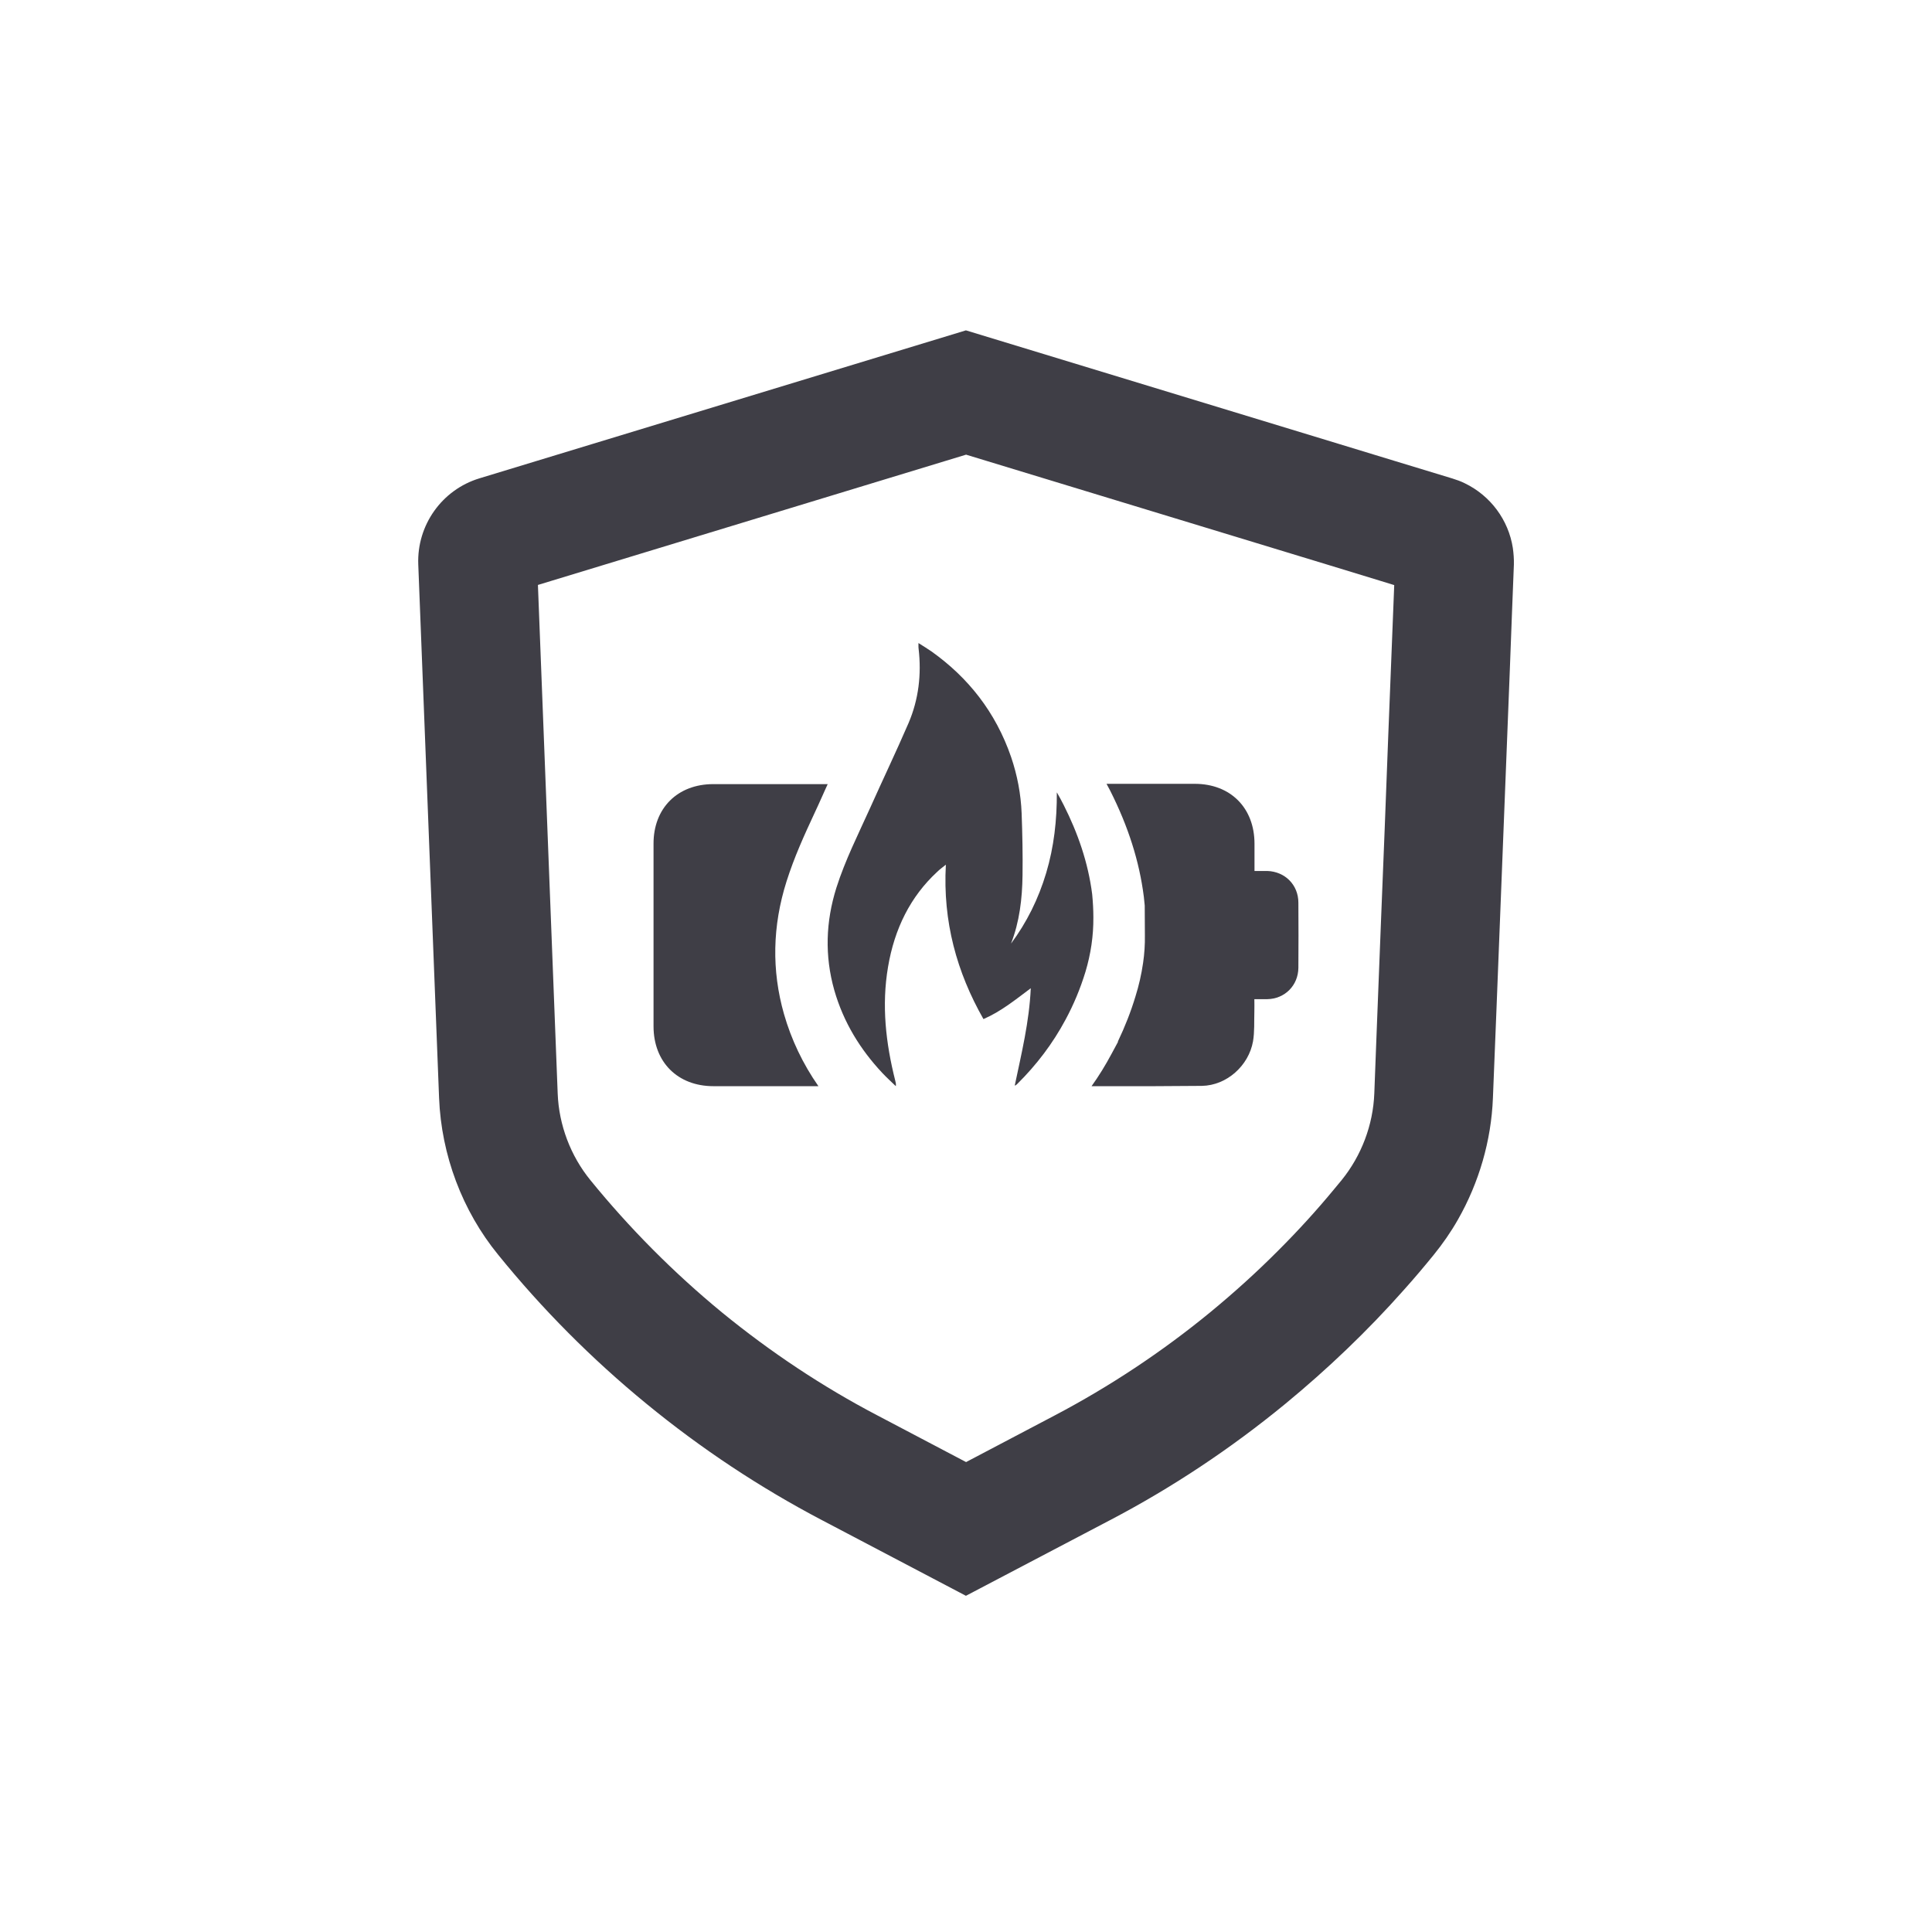
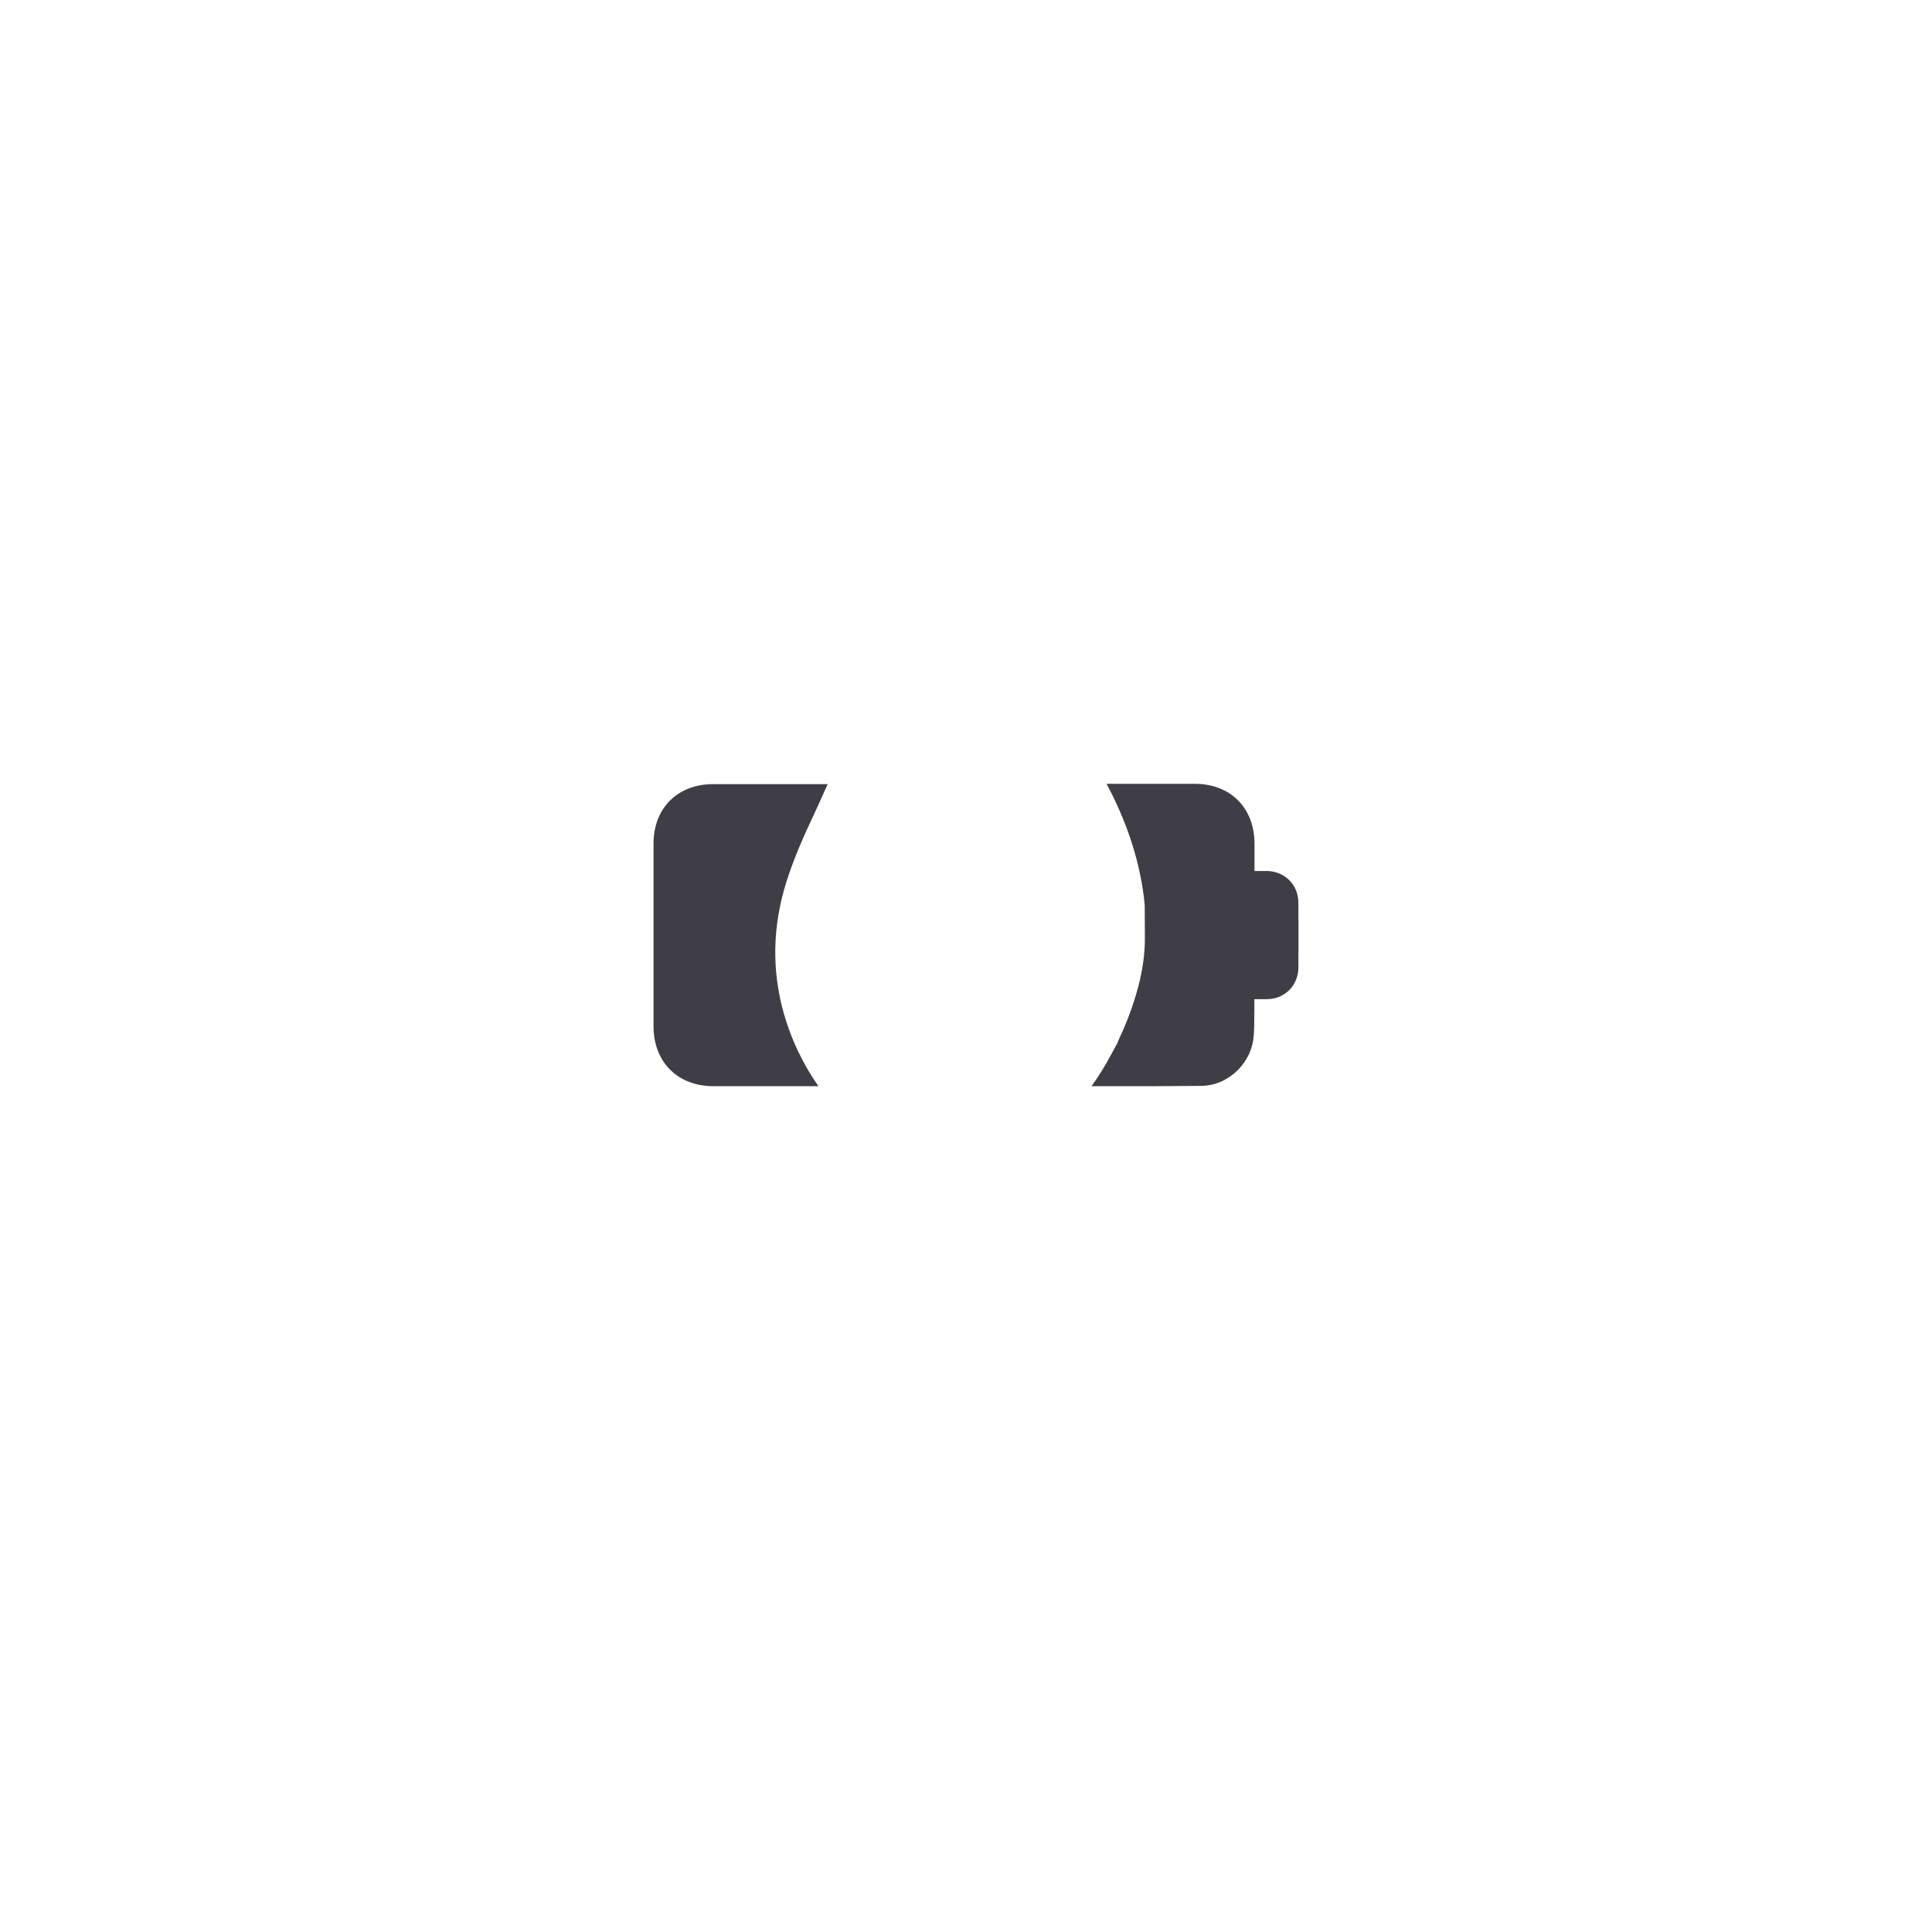
<svg xmlns="http://www.w3.org/2000/svg" version="1.1" id="Layer_1" x="0px" y="0px" viewBox="0 0 129.01 129.01" style="enable-background:new 0 0 129.01 129.01;" xml:space="preserve">
  <style type="text/css">
	.st0{fill:#3F3E45;}
	.st1{fill:#3F3E46;}
</style>
  <g>
    <g>
      <g>
-         <path class="st1" d="M101.02,36.59c-0.29-1.87-1.49-3.49-3.21-4.32c-0.26-0.13-0.54-0.23-0.83-0.32l-3.88-1.18l-3.64-1.11     l-24.96-7.6l-32.48,9.88c-2.51,0.76-4.19,3.13-4.09,5.75l1.39,35.63c0.15,3.81,1.55,7.53,3.94,10.46     c2.94,3.63,6.27,6.98,9.91,9.96c3.63,2.98,7.58,5.6,11.72,7.77l9.61,5.05l9.62-5.05c4.13-2.16,8.07-4.78,11.71-7.77     c2.83-2.33,5.49-4.87,7.91-7.6c0.69-0.77,1.36-1.56,2-2.35c0.6-0.74,1.15-1.53,1.62-2.36c1.4-2.46,2.22-5.26,2.33-8.11l0.08-2     l0.15-3.73l0.9-22.88l0.14-3.71l0.13-3.3v0C101.1,37.32,101.07,36.95,101.02,36.59z M91.77,73.01c-0.08,2.11-0.86,4.16-2.18,5.79     c-0.16,0.19-0.32,0.39-0.48,0.58c-1.17,1.42-2.42,2.79-3.73,4.1c-1.45,1.46-2.98,2.84-4.57,4.15c-3.23,2.65-6.72,4.96-10.37,6.88     l-5.93,3.12l-5.93-3.12c-3.67-1.92-7.15-4.24-10.38-6.88c-3.22-2.65-6.17-5.62-8.78-8.83c-1.32-1.62-2.1-3.68-2.18-5.78     l-1.32-33.96l28.59-8.7l24.31,7.4l3.37,1.03l0.91,0.28l-0.4,10.09l-0.24,6.27l-0.25,6.24l-0.3,7.66L91.77,73.01z" />
-       </g>
+         </g>
    </g>
    <g>
      <g id="x42xro.tif_00000052097428472016214560000018029434732470295210_">
        <g>
          <path class="st1" d="M47.63,52.36c2.26,0,5.37,0,7.64,0c-0.12,0.27-0.25,0.54-0.37,0.82c-0.17,0.39-0.35,0.77-0.53,1.16      c-0.66,1.42-1.33,2.88-1.85,4.52c-0.94,2.97-1,5.94-0.17,8.85c0.49,1.71,1.26,3.33,2.3,4.82h-7.01c-2.39,0-4-1.61-4-4V56.35      C43.63,53.97,45.24,52.36,47.63,52.36z" />
          <path class="st1" d="M86.7,60.28c0.01,1.45,0.01,2.89,0,4.34c-0.01,1.18-0.9,2.08-2.08,2.1c-0.27,0-0.54,0-0.86,0      c0,0.29,0.01,0.57,0,0.84c-0.02,0.66,0.02,1.34-0.09,1.98c-0.29,1.62-1.75,2.94-3.41,2.97c-1.7,0.02-4.77,0.03-7.37,0.02      c0.5-0.7,0.94-1.42,1.34-2.17l0.42-0.78v-0.04c0.46-0.96,0.86-1.97,1.17-3c0.23-0.73,0.4-1.48,0.51-2.24      c0.09-0.61,0.13-1.23,0.12-1.85l-0.01-1.98c-0.02-0.2-0.04-0.39-0.06-0.59c-0.3-2.37-1.04-4.69-2.25-7.09      c-0.08-0.15-0.16-0.3-0.24-0.45c1.8,0,4.09,0,5.89,0c2.39,0,3.99,1.61,3.99,4v1.82c0.3,0,0.58,0,0.86,0      C85.81,58.2,86.7,59.09,86.7,60.28z" />
        </g>
      </g>
      <g>
-         <path class="st1" d="M73.01,61.25C73.02,61.25,73.02,61.25,73.01,61.25c0.01,1.24-0.17,2.45-0.53,3.65     c-0.35,1.14-0.79,2.19-1.33,3.19c0,0,0,0,0,0c-0.85,1.59-1.93,3.01-3.21,4.28c-0.03,0.03-0.07,0.06-0.1,0.09     c-0.01,0.01-0.03,0.01-0.08,0.03c0.45-2.15,0.97-4.26,1.07-6.5c-1.03,0.77-2,1.56-3.16,2.06c-1.78-3.13-2.72-6.51-2.51-10.31     c-0.22,0.18-0.41,0.31-0.57,0.47c-1.8,1.66-2.86,3.81-3.29,6.35c-0.44,2.58-0.15,5.1,0.48,7.6c0.03,0.11,0.06,0.22,0.04,0.37     c-0.31-0.3-0.62-0.58-0.91-0.89c-1.46-1.56-2.58-3.36-3.2-5.52c-0.65-2.3-0.57-4.58,0.14-6.84c0.59-1.85,1.45-3.55,2.24-5.3     c0.85-1.9,1.75-3.78,2.58-5.7c0.67-1.57,0.87-3.24,0.67-4.96c-0.01-0.07-0.01-0.13-0.01-0.2c0-0.04,0-0.08,0-0.18     c0.31,0.2,0.6,0.37,0.87,0.56c2.43,1.73,4.28,4.03,5.32,7.06c0.41,1.21,0.65,2.46,0.7,3.75c0.05,1.38,0.08,2.76,0.06,4.13     c-0.02,1.57-0.2,3.11-0.77,4.57c1.05-1.41,1.83-2.98,2.35-4.72c0.52-1.74,0.72-3.53,0.71-5.38c0.16,0.28,0.32,0.56,0.46,0.85     c0.94,1.86,1.63,3.83,1.9,5.95C72.98,60.23,73.01,60.74,73.01,61.25z" />
-       </g>
+         </g>
    </g>
  </g>
</svg>